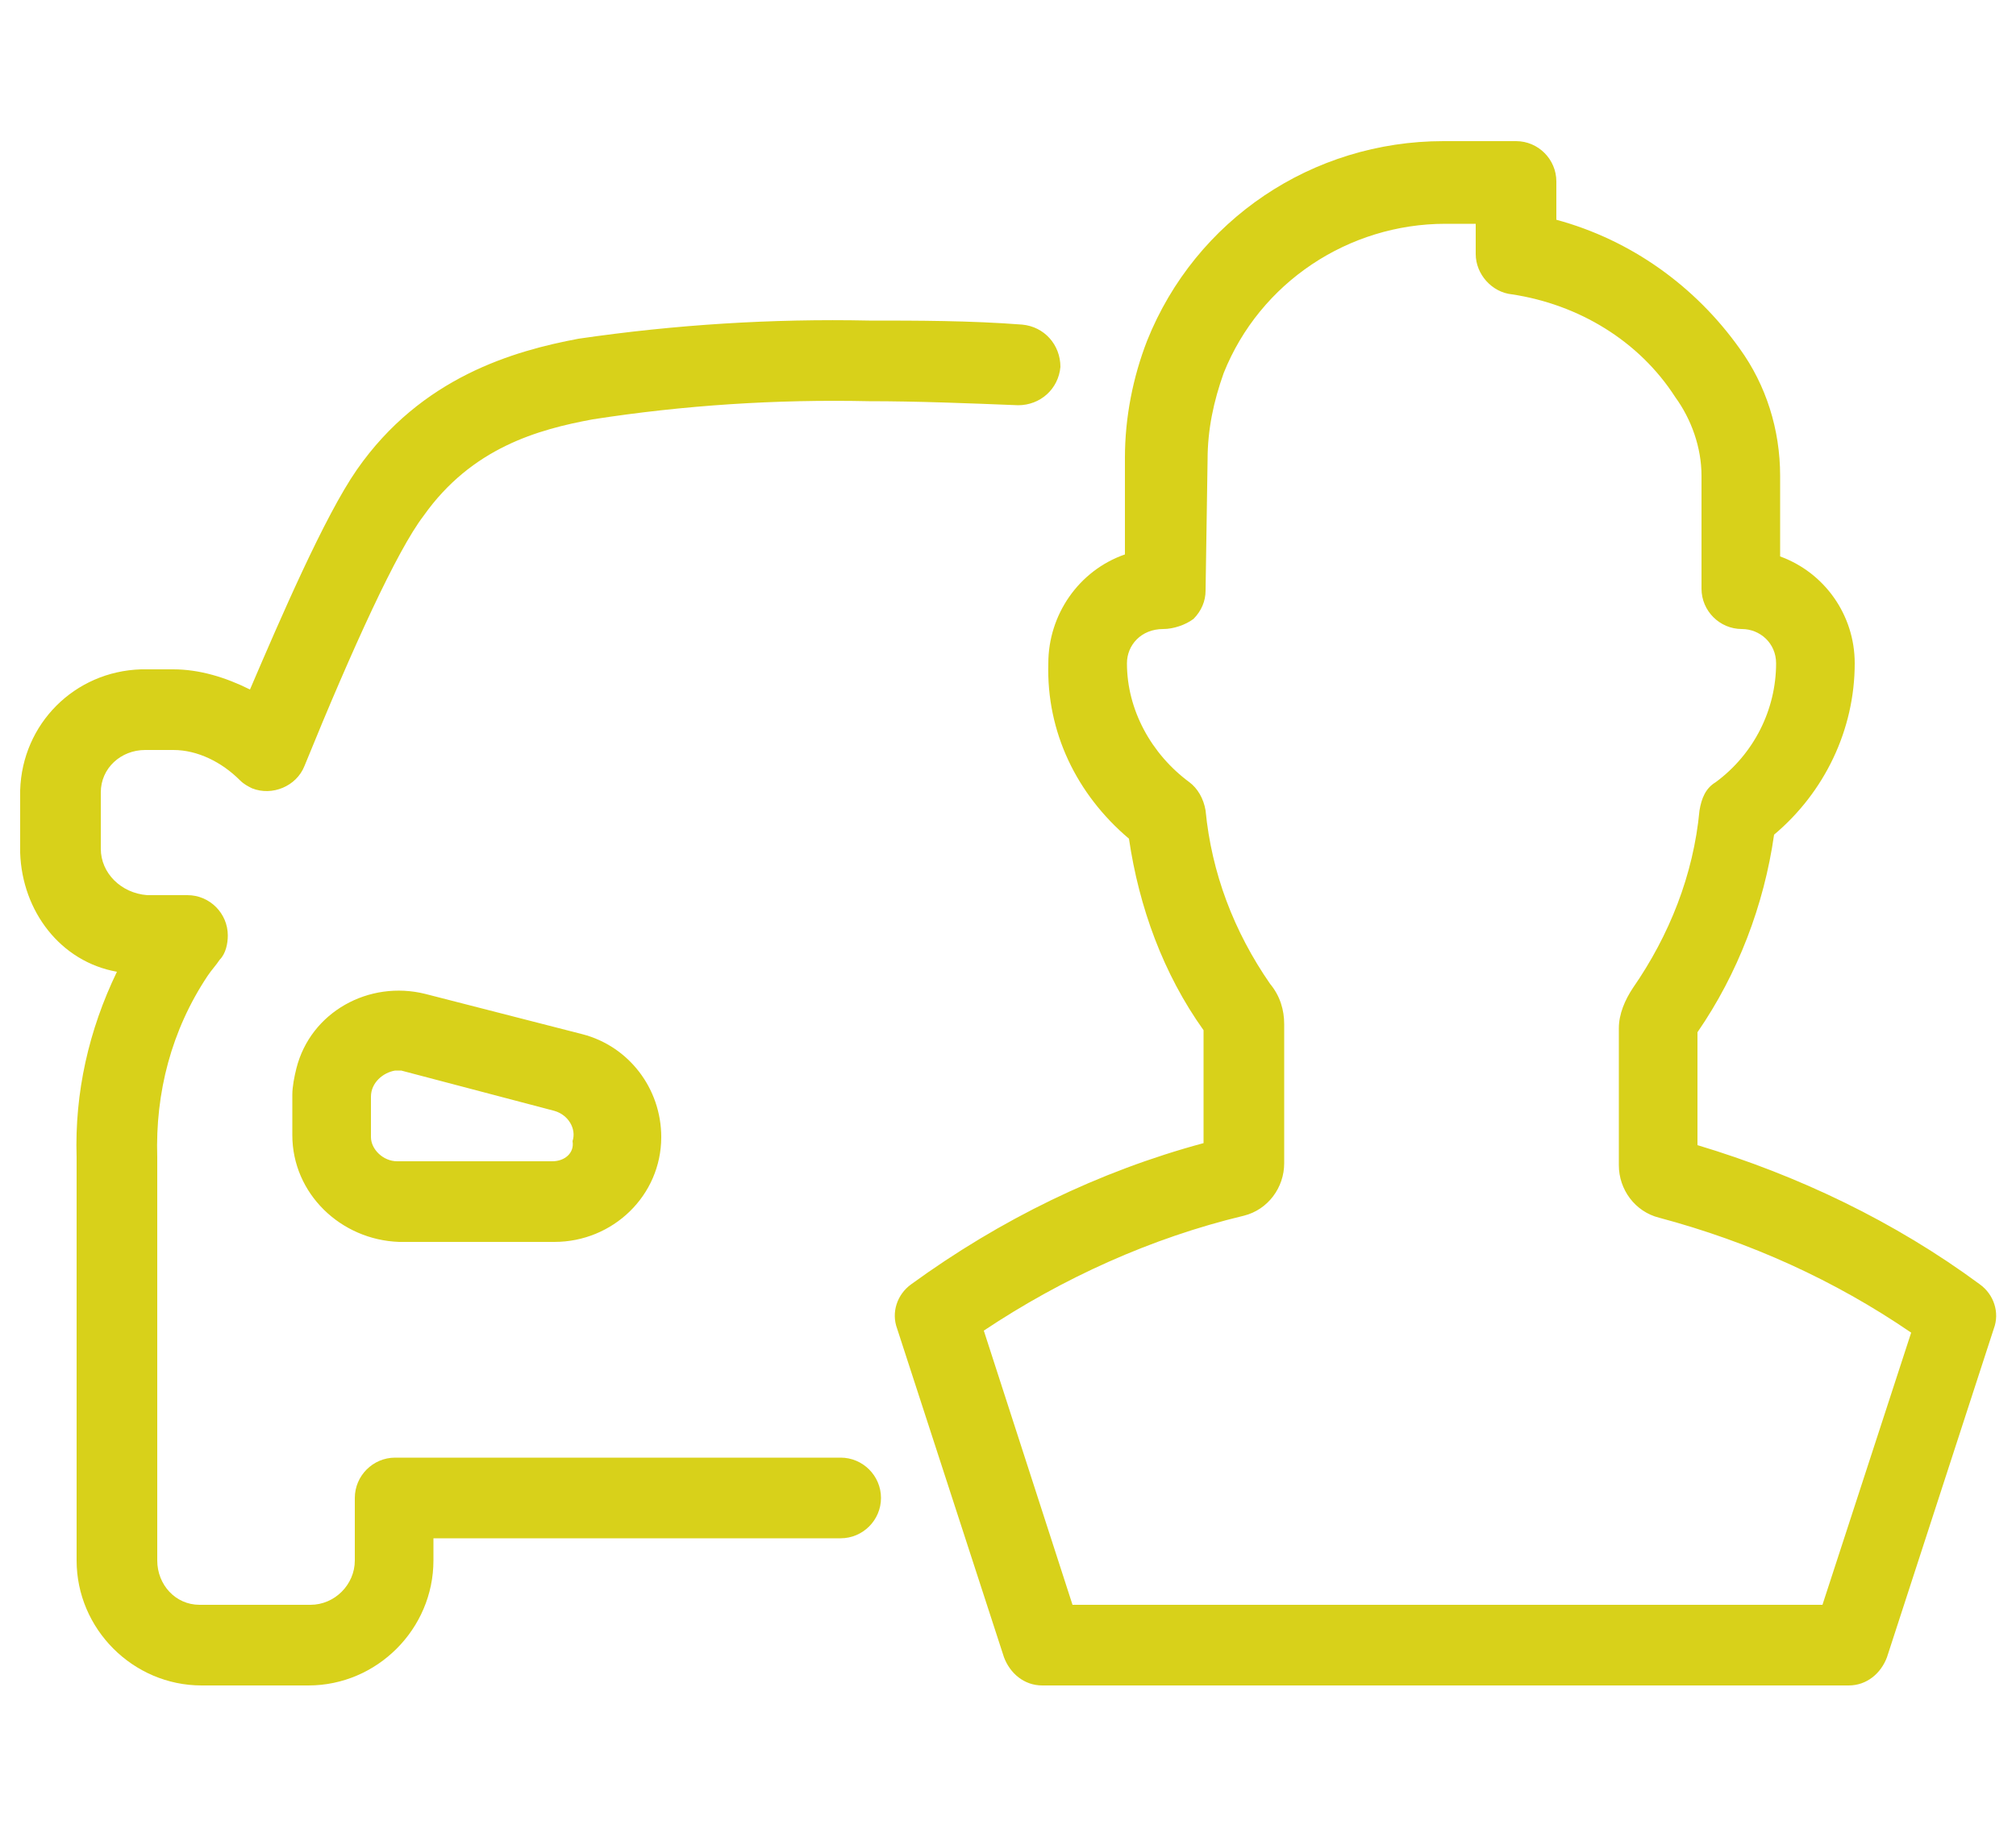
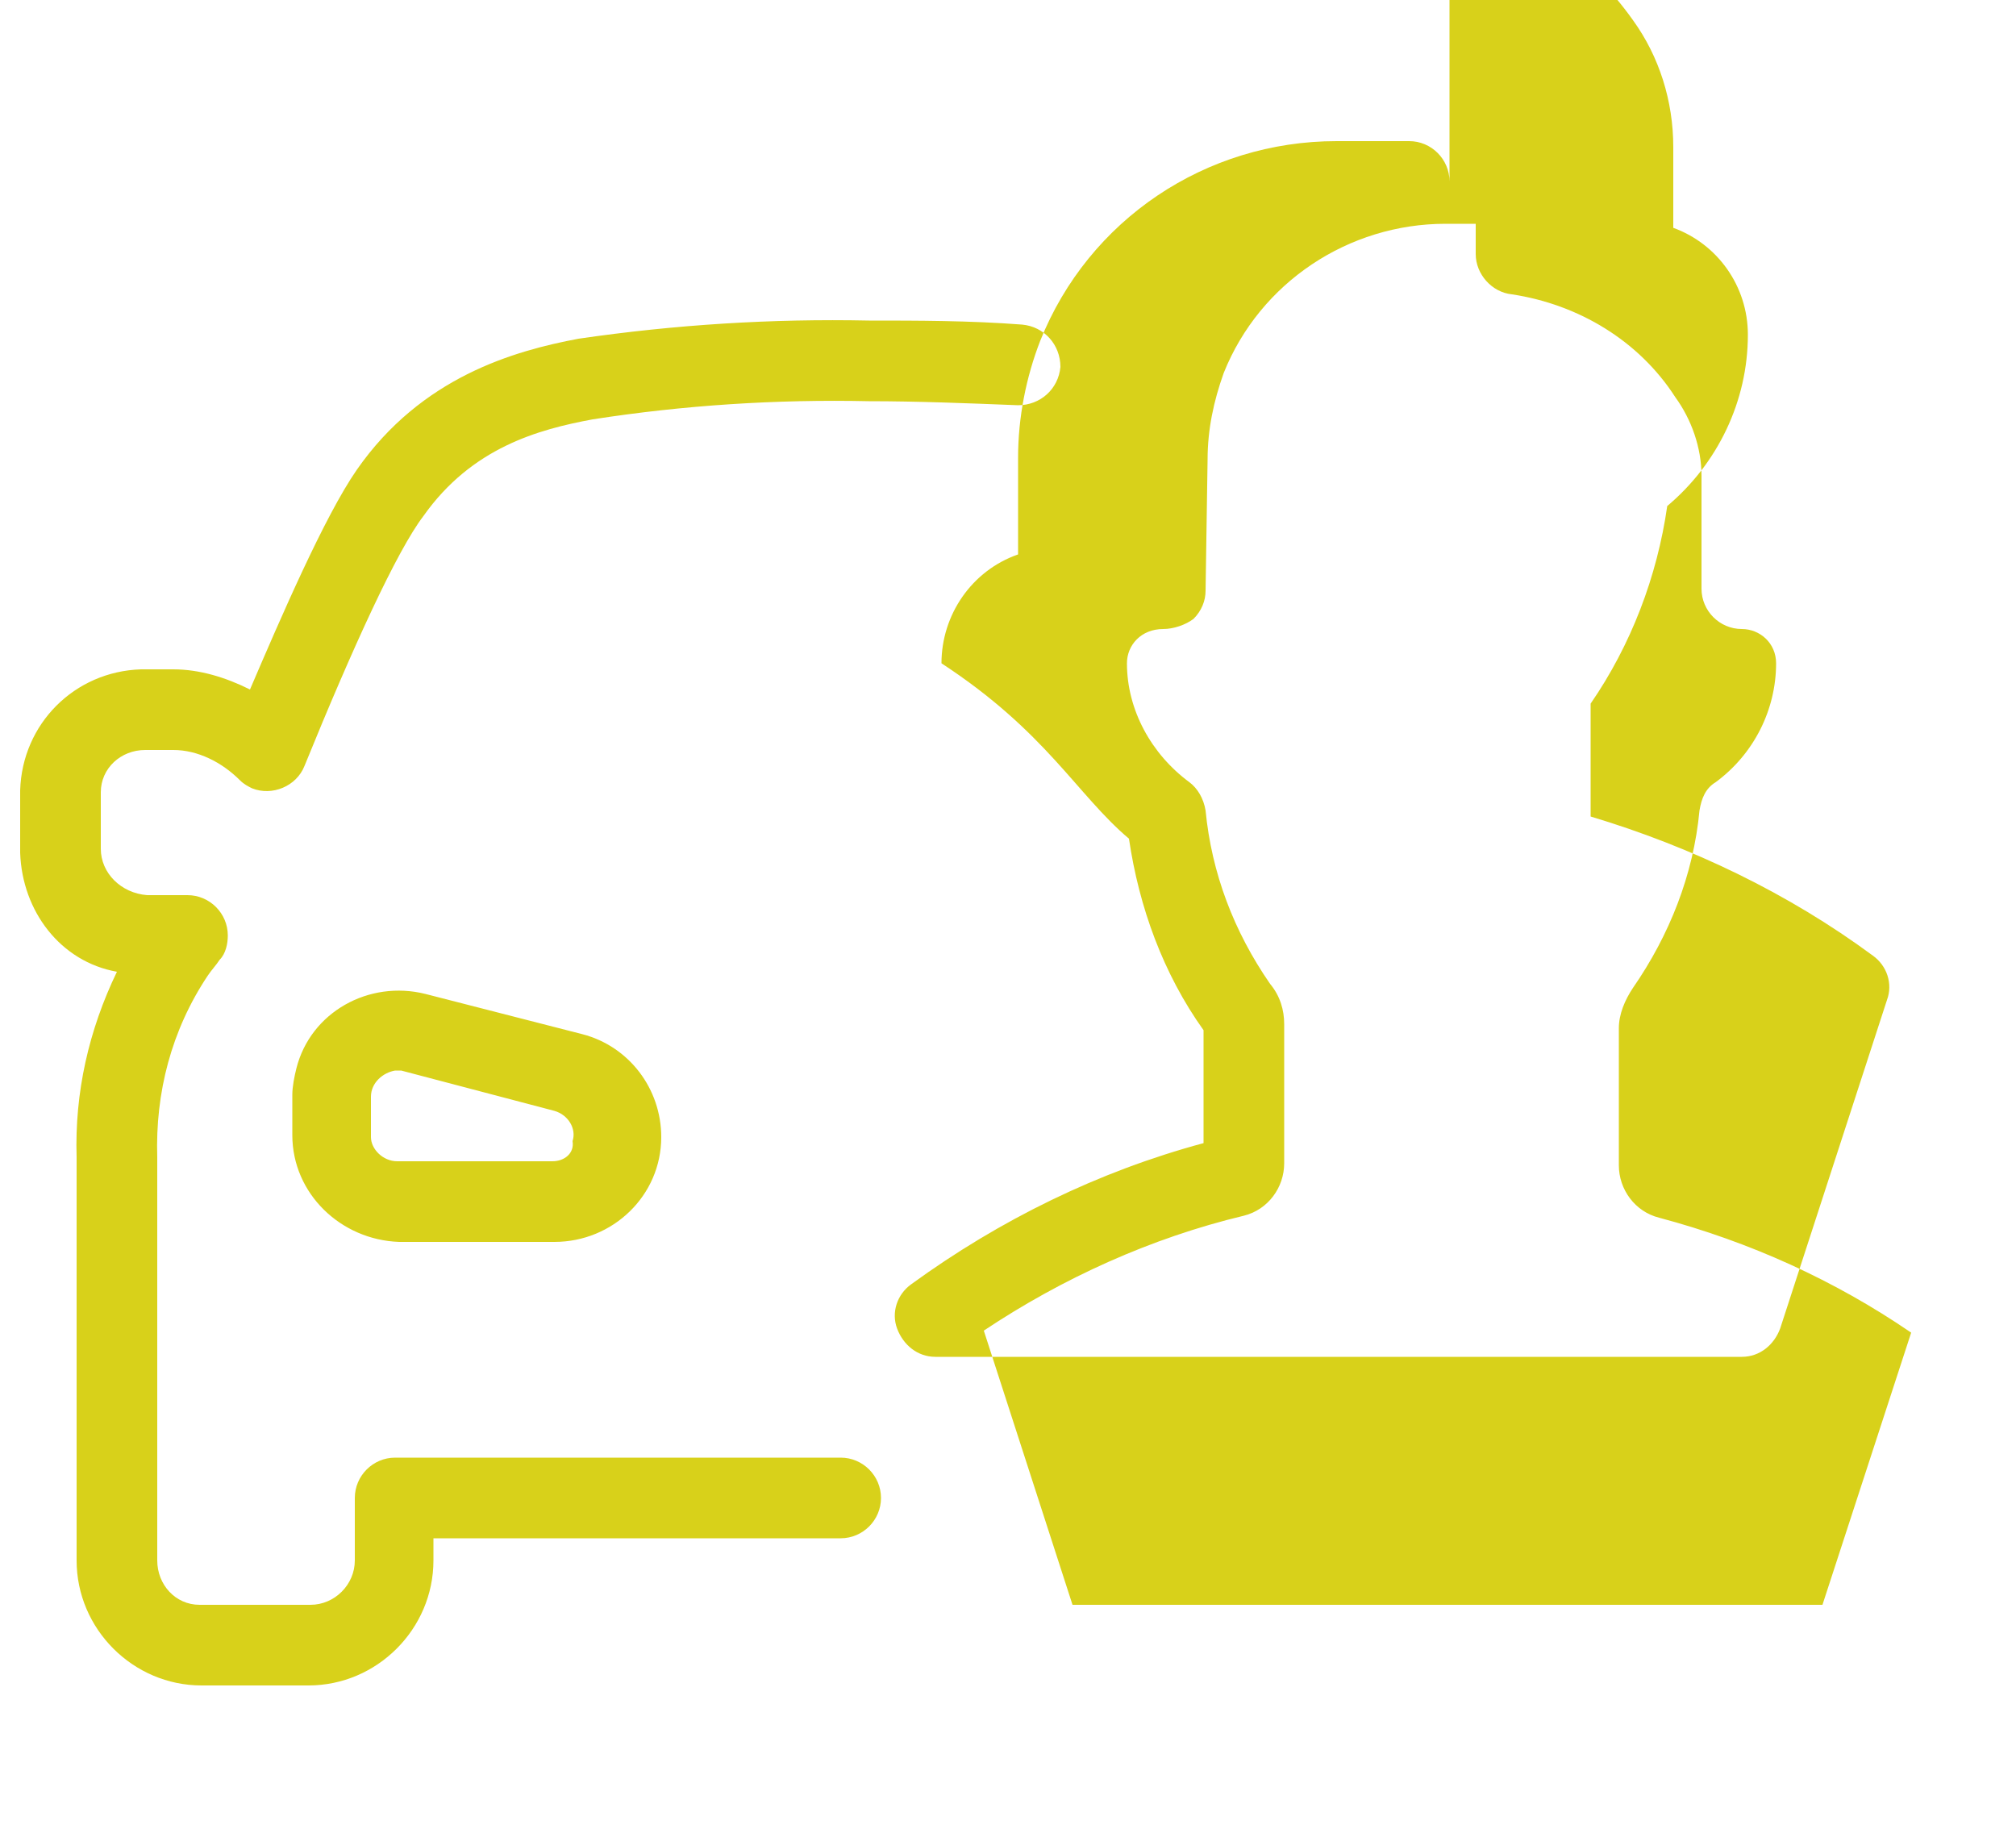
<svg xmlns="http://www.w3.org/2000/svg" version="1.1" id="Layer_1" x="0px" y="0px" viewBox="0 0 100 90.7" style="enable-background:new 0 0 100 90.7;" xml:space="preserve">
  <style type="text/css">
	.st0{fill:#D8D11A;}
</style>
-   <path class="st0" d="M21.1,49.3c-2.8-0.7-5.7,0.9-6.4,3.7c-0.1,0.4-0.2,0.9-0.2,1.3v2c0,2.9,2.4,5.2,5.3,5.3h7.7  c2.9,0,5.3-2.3,5.3-5.2c0-2.4-1.6-4.5-3.9-5.1L21.1,49.3z M27.4,57.6h-7.7c-0.7,0-1.3-0.6-1.3-1.2l0,0v-2c0-0.7,0.6-1.2,1.2-1.3  c0.1,0,0.2,0,0.3,0l7.6,2c0.7,0.2,1.1,0.9,0.9,1.5C28.5,57.2,28,57.6,27.4,57.6L27.4,57.6z M1,42.3c0-1.2,0-2.2,0-3.1  c0.1-3.3,2.7-5.9,6-6h1.6c1.3,0,2.6,0.4,3.8,1c1.5-3.5,3.7-8.6,5.3-10.9c3.2-4.6,7.8-5.9,11-6.5c4.8-0.7,9.6-1,14.4-0.9  c2.4,0,5,0,7.6,0.2c1.1,0.1,1.9,1,1.9,2.1c-0.1,1.1-1,1.9-2.1,1.9c-2.5-0.1-5-0.2-7.4-0.2c-4.6-0.1-9.2,0.2-13.7,0.9  c-2.7,0.5-6,1.4-8.4,4.8c-1.3,1.7-3.5,6.5-5.9,12.4c-0.4,1-1.6,1.5-2.6,1.1c-0.2-0.1-0.4-0.2-0.6-0.4c-0.9-0.9-2.1-1.5-3.3-1.5H7.2  C6,37.2,5,38.1,5,39.3l0,0c0,0.8,0,1.7,0,2.8c0,1.2,1,2.2,2.3,2.3h2c1.1,0,2,0.9,2,2c0,0.4-0.1,0.9-0.4,1.2  c-0.2,0.3-0.4,0.5-0.6,0.8c-1.8,2.7-2.6,5.8-2.5,9v20c0,1.2,0.9,2.2,2.1,2.2H10h5.4c1.2,0,2.2-1,2.2-2.2l0,0v-3.1c0-1.1,0.9-2,2-2  h22.1c1.1,0,2,0.9,2,2s-0.9,2-2,2H21.5v1.1c0,3.4-2.8,6.2-6.2,6.2H10c-3.4,0-6.2-2.8-6.2-6.2v-20c-0.1-3.2,0.6-6.3,2-9.2  C3,47.7,1.1,45.2,1,42.3z M56,41.6c0.5,3.4,1.7,6.7,3.7,9.5v5.6c-5.2,1.4-10.1,3.8-14.5,7c-0.7,0.5-1,1.4-0.7,2.2l5.3,16.3  c0.3,0.8,1,1.4,1.9,1.4h40c0.9,0,1.6-0.6,1.9-1.4l5.3-16.3c0.3-0.8,0-1.7-0.7-2.2c-4.2-3.1-9-5.4-14-6.9v-5.6c2-2.9,3.3-6.3,3.8-9.8  c2.5-2.1,4-5.2,4-8.5c0-2.4-1.5-4.5-3.7-5.3v-4c0-2.3-0.7-4.5-2-6.3c-2.2-3.1-5.4-5.4-9.1-6.4V9c0-1.1-0.9-2-2-2h-3.6  c-6.5,0-12.3,3.9-14.7,9.9c-0.7,1.8-1.1,3.8-1.1,5.8v4.8c-2.3,0.8-3.8,3-3.8,5.4C51.9,36.3,53.4,39.4,56,41.6L56,41.6z M57.7,31.2  L57.7,31.2c0.5,0,1.1-0.2,1.5-0.5c0.4-0.4,0.6-0.9,0.6-1.4l0.1-6.5c0-1.5,0.3-2.9,0.8-4.3c1.8-4.5,6.2-7.4,11-7.4h1.5v1.5  c0,1,0.8,1.9,1.8,2c3.3,0.5,6.3,2.3,8.1,5.1c0.8,1.1,1.3,2.5,1.3,3.9v5.6c0,1.1,0.9,2,2,2c0.9,0,1.7,0.7,1.7,1.7l0,0  c0,2.3-1.1,4.5-3,5.9c-0.5,0.3-0.7,0.8-0.8,1.4C84,43.4,82.8,46.4,81,49c-0.4,0.6-0.7,1.3-0.7,2v6.8c0,1.2,0.8,2.3,2,2.6  c4.5,1.2,8.7,3.1,12.5,5.7l-4.4,13.5H53.2L48.8,66c3.9-2.6,8.3-4.6,12.9-5.7c1.2-0.3,2-1.4,2-2.6v-6.9c0-0.7-0.2-1.4-0.7-2  c-1.8-2.6-2.9-5.5-3.2-8.6c-0.1-0.6-0.4-1.1-0.8-1.4c-1.9-1.4-3.1-3.6-3.1-5.9C55.9,32,56.6,31.2,57.7,31.2  C57.6,31.2,57.6,31.2,57.7,31.2L57.7,31.2z" />
+   <path class="st0" d="M21.1,49.3c-2.8-0.7-5.7,0.9-6.4,3.7c-0.1,0.4-0.2,0.9-0.2,1.3v2c0,2.9,2.4,5.2,5.3,5.3h7.7  c2.9,0,5.3-2.3,5.3-5.2c0-2.4-1.6-4.5-3.9-5.1L21.1,49.3z M27.4,57.6h-7.7c-0.7,0-1.3-0.6-1.3-1.2l0,0v-2c0-0.7,0.6-1.2,1.2-1.3  c0.1,0,0.2,0,0.3,0l7.6,2c0.7,0.2,1.1,0.9,0.9,1.5C28.5,57.2,28,57.6,27.4,57.6L27.4,57.6z M1,42.3c0-1.2,0-2.2,0-3.1  c0.1-3.3,2.7-5.9,6-6h1.6c1.3,0,2.6,0.4,3.8,1c1.5-3.5,3.7-8.6,5.3-10.9c3.2-4.6,7.8-5.9,11-6.5c4.8-0.7,9.6-1,14.4-0.9  c2.4,0,5,0,7.6,0.2c1.1,0.1,1.9,1,1.9,2.1c-0.1,1.1-1,1.9-2.1,1.9c-2.5-0.1-5-0.2-7.4-0.2c-4.6-0.1-9.2,0.2-13.7,0.9  c-2.7,0.5-6,1.4-8.4,4.8c-1.3,1.7-3.5,6.5-5.9,12.4c-0.4,1-1.6,1.5-2.6,1.1c-0.2-0.1-0.4-0.2-0.6-0.4c-0.9-0.9-2.1-1.5-3.3-1.5H7.2  C6,37.2,5,38.1,5,39.3l0,0c0,0.8,0,1.7,0,2.8c0,1.2,1,2.2,2.3,2.3h2c1.1,0,2,0.9,2,2c0,0.4-0.1,0.9-0.4,1.2  c-0.2,0.3-0.4,0.5-0.6,0.8c-1.8,2.7-2.6,5.8-2.5,9v20c0,1.2,0.9,2.2,2.1,2.2H10h5.4c1.2,0,2.2-1,2.2-2.2l0,0v-3.1c0-1.1,0.9-2,2-2  h22.1c1.1,0,2,0.9,2,2s-0.9,2-2,2H21.5v1.1c0,3.4-2.8,6.2-6.2,6.2H10c-3.4,0-6.2-2.8-6.2-6.2v-20c-0.1-3.2,0.6-6.3,2-9.2  C3,47.7,1.1,45.2,1,42.3z M56,41.6c0.5,3.4,1.7,6.7,3.7,9.5v5.6c-5.2,1.4-10.1,3.8-14.5,7c-0.7,0.5-1,1.4-0.7,2.2c0.3,0.8,1,1.4,1.9,1.4h40c0.9,0,1.6-0.6,1.9-1.4l5.3-16.3c0.3-0.8,0-1.7-0.7-2.2c-4.2-3.1-9-5.4-14-6.9v-5.6c2-2.9,3.3-6.3,3.8-9.8  c2.5-2.1,4-5.2,4-8.5c0-2.4-1.5-4.5-3.7-5.3v-4c0-2.3-0.7-4.5-2-6.3c-2.2-3.1-5.4-5.4-9.1-6.4V9c0-1.1-0.9-2-2-2h-3.6  c-6.5,0-12.3,3.9-14.7,9.9c-0.7,1.8-1.1,3.8-1.1,5.8v4.8c-2.3,0.8-3.8,3-3.8,5.4C51.9,36.3,53.4,39.4,56,41.6L56,41.6z M57.7,31.2  L57.7,31.2c0.5,0,1.1-0.2,1.5-0.5c0.4-0.4,0.6-0.9,0.6-1.4l0.1-6.5c0-1.5,0.3-2.9,0.8-4.3c1.8-4.5,6.2-7.4,11-7.4h1.5v1.5  c0,1,0.8,1.9,1.8,2c3.3,0.5,6.3,2.3,8.1,5.1c0.8,1.1,1.3,2.5,1.3,3.9v5.6c0,1.1,0.9,2,2,2c0.9,0,1.7,0.7,1.7,1.7l0,0  c0,2.3-1.1,4.5-3,5.9c-0.5,0.3-0.7,0.8-0.8,1.4C84,43.4,82.8,46.4,81,49c-0.4,0.6-0.7,1.3-0.7,2v6.8c0,1.2,0.8,2.3,2,2.6  c4.5,1.2,8.7,3.1,12.5,5.7l-4.4,13.5H53.2L48.8,66c3.9-2.6,8.3-4.6,12.9-5.7c1.2-0.3,2-1.4,2-2.6v-6.9c0-0.7-0.2-1.4-0.7-2  c-1.8-2.6-2.9-5.5-3.2-8.6c-0.1-0.6-0.4-1.1-0.8-1.4c-1.9-1.4-3.1-3.6-3.1-5.9C55.9,32,56.6,31.2,57.7,31.2  C57.6,31.2,57.6,31.2,57.7,31.2L57.7,31.2z" />
</svg>